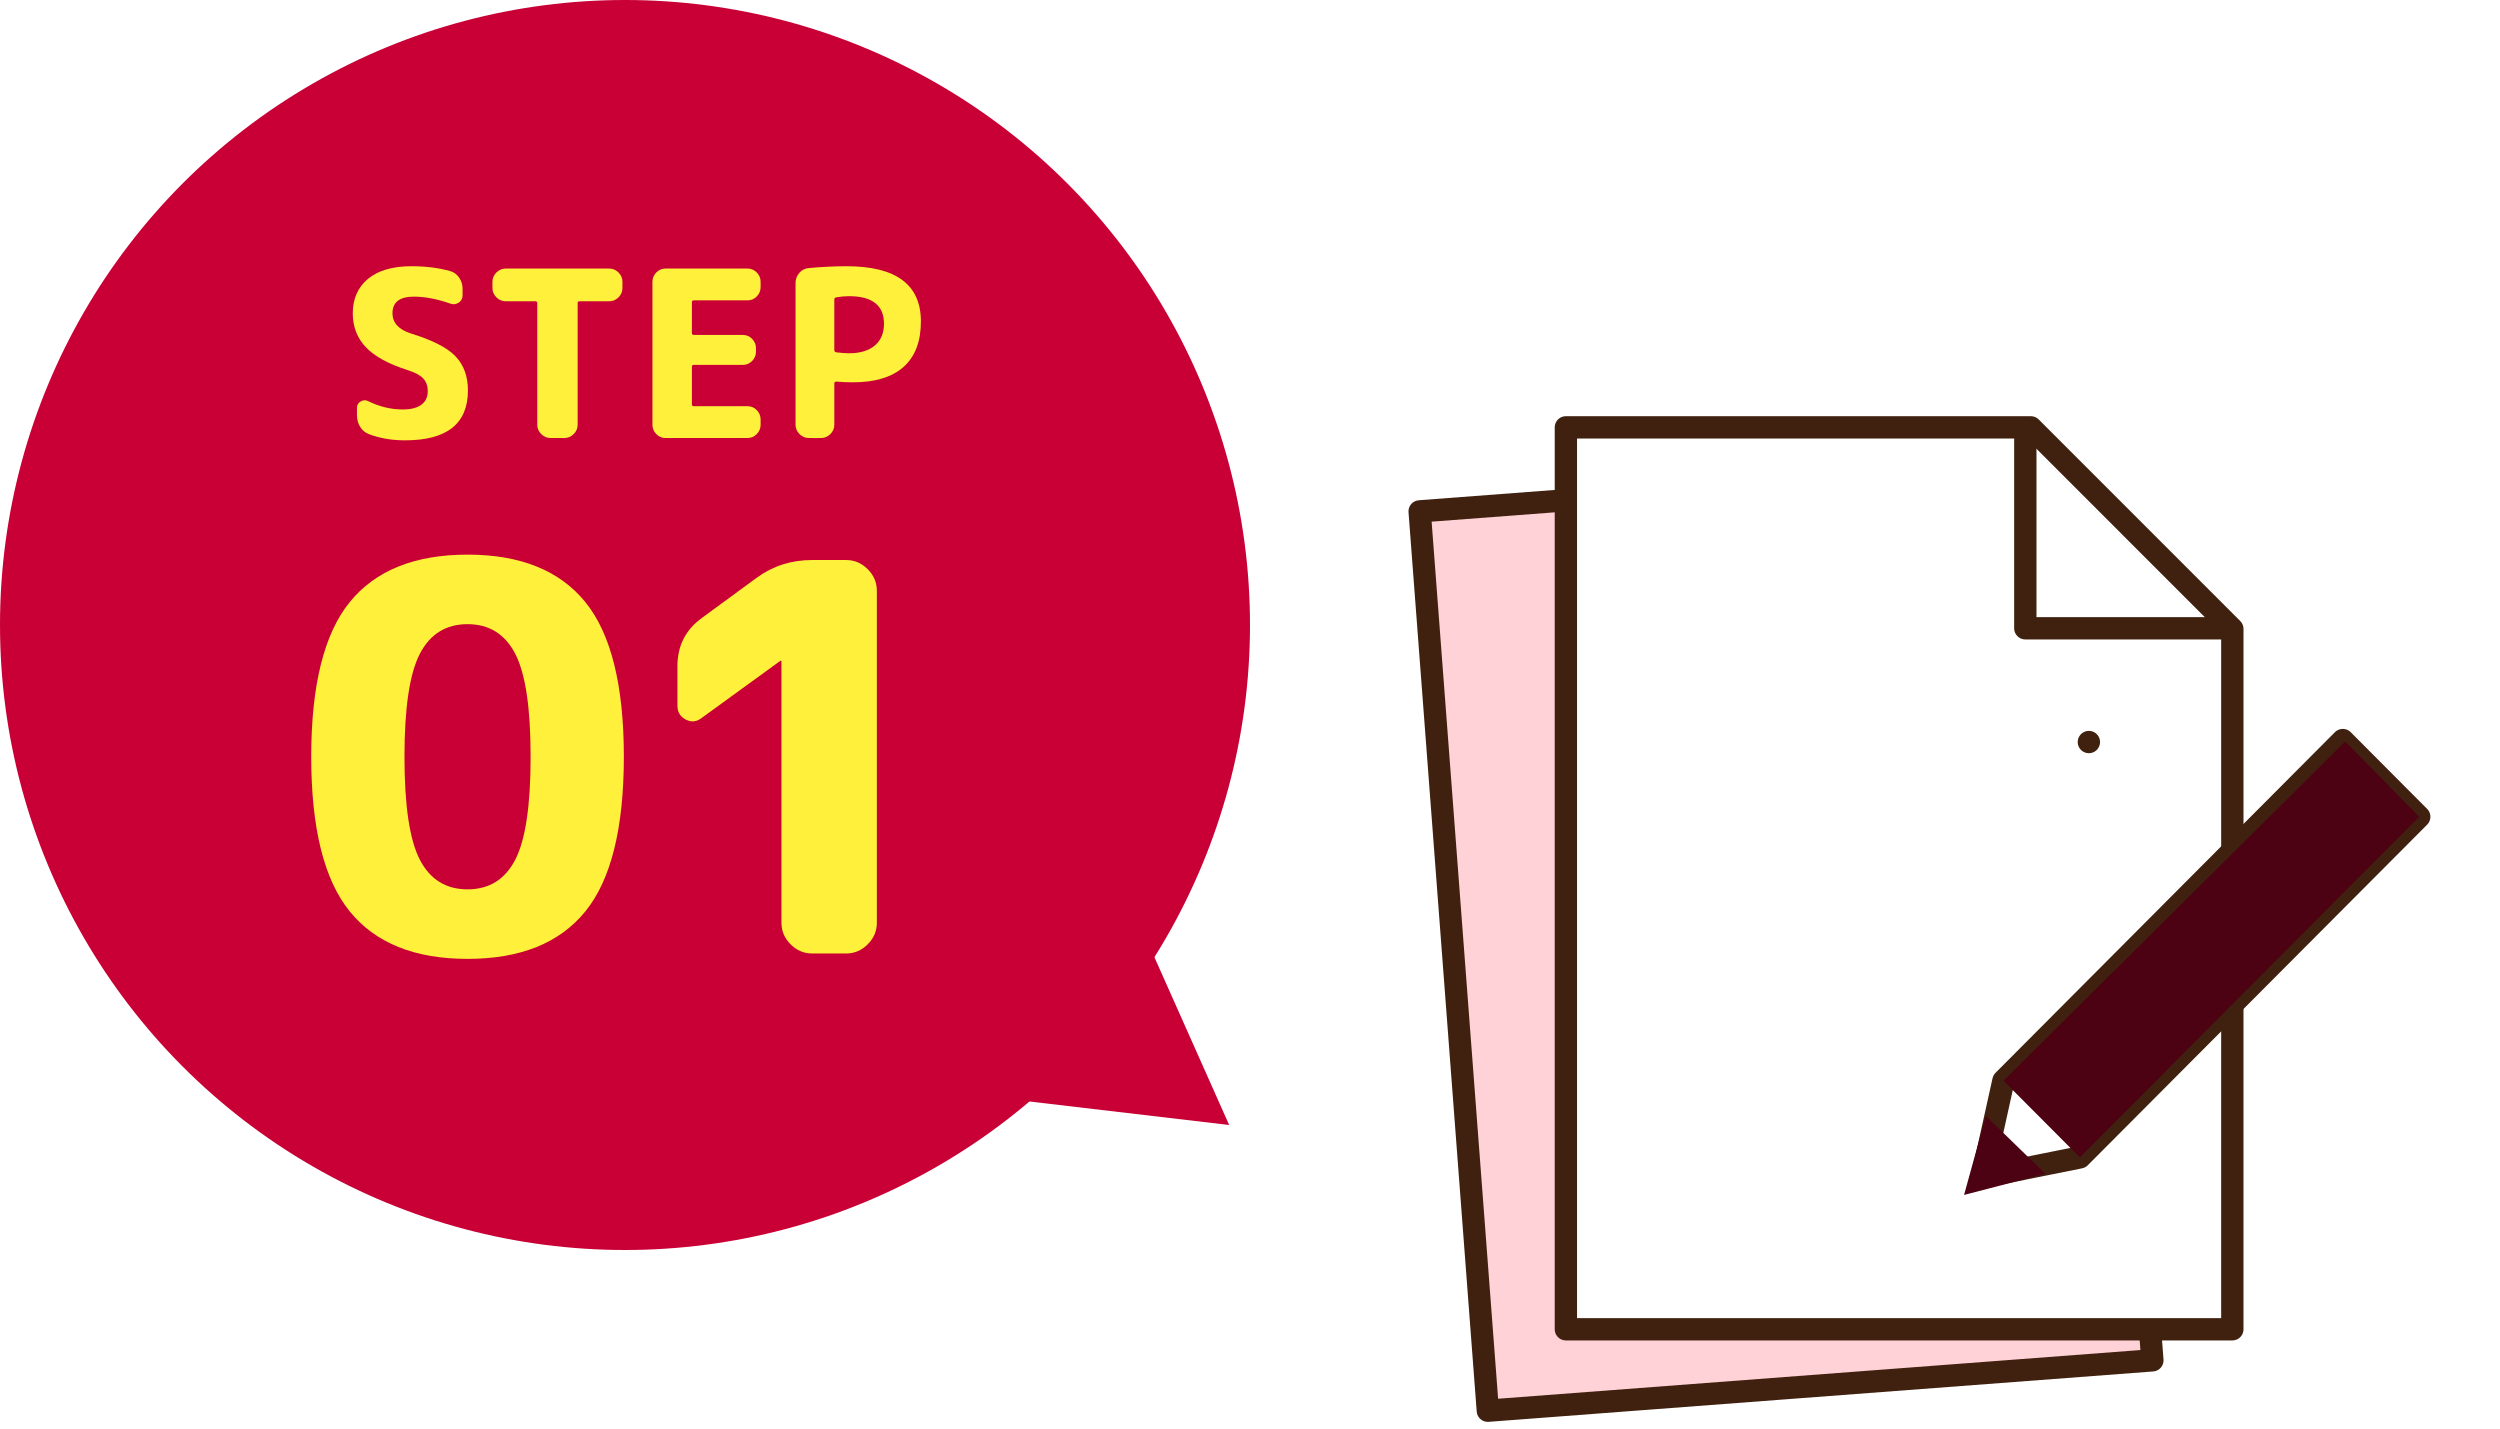
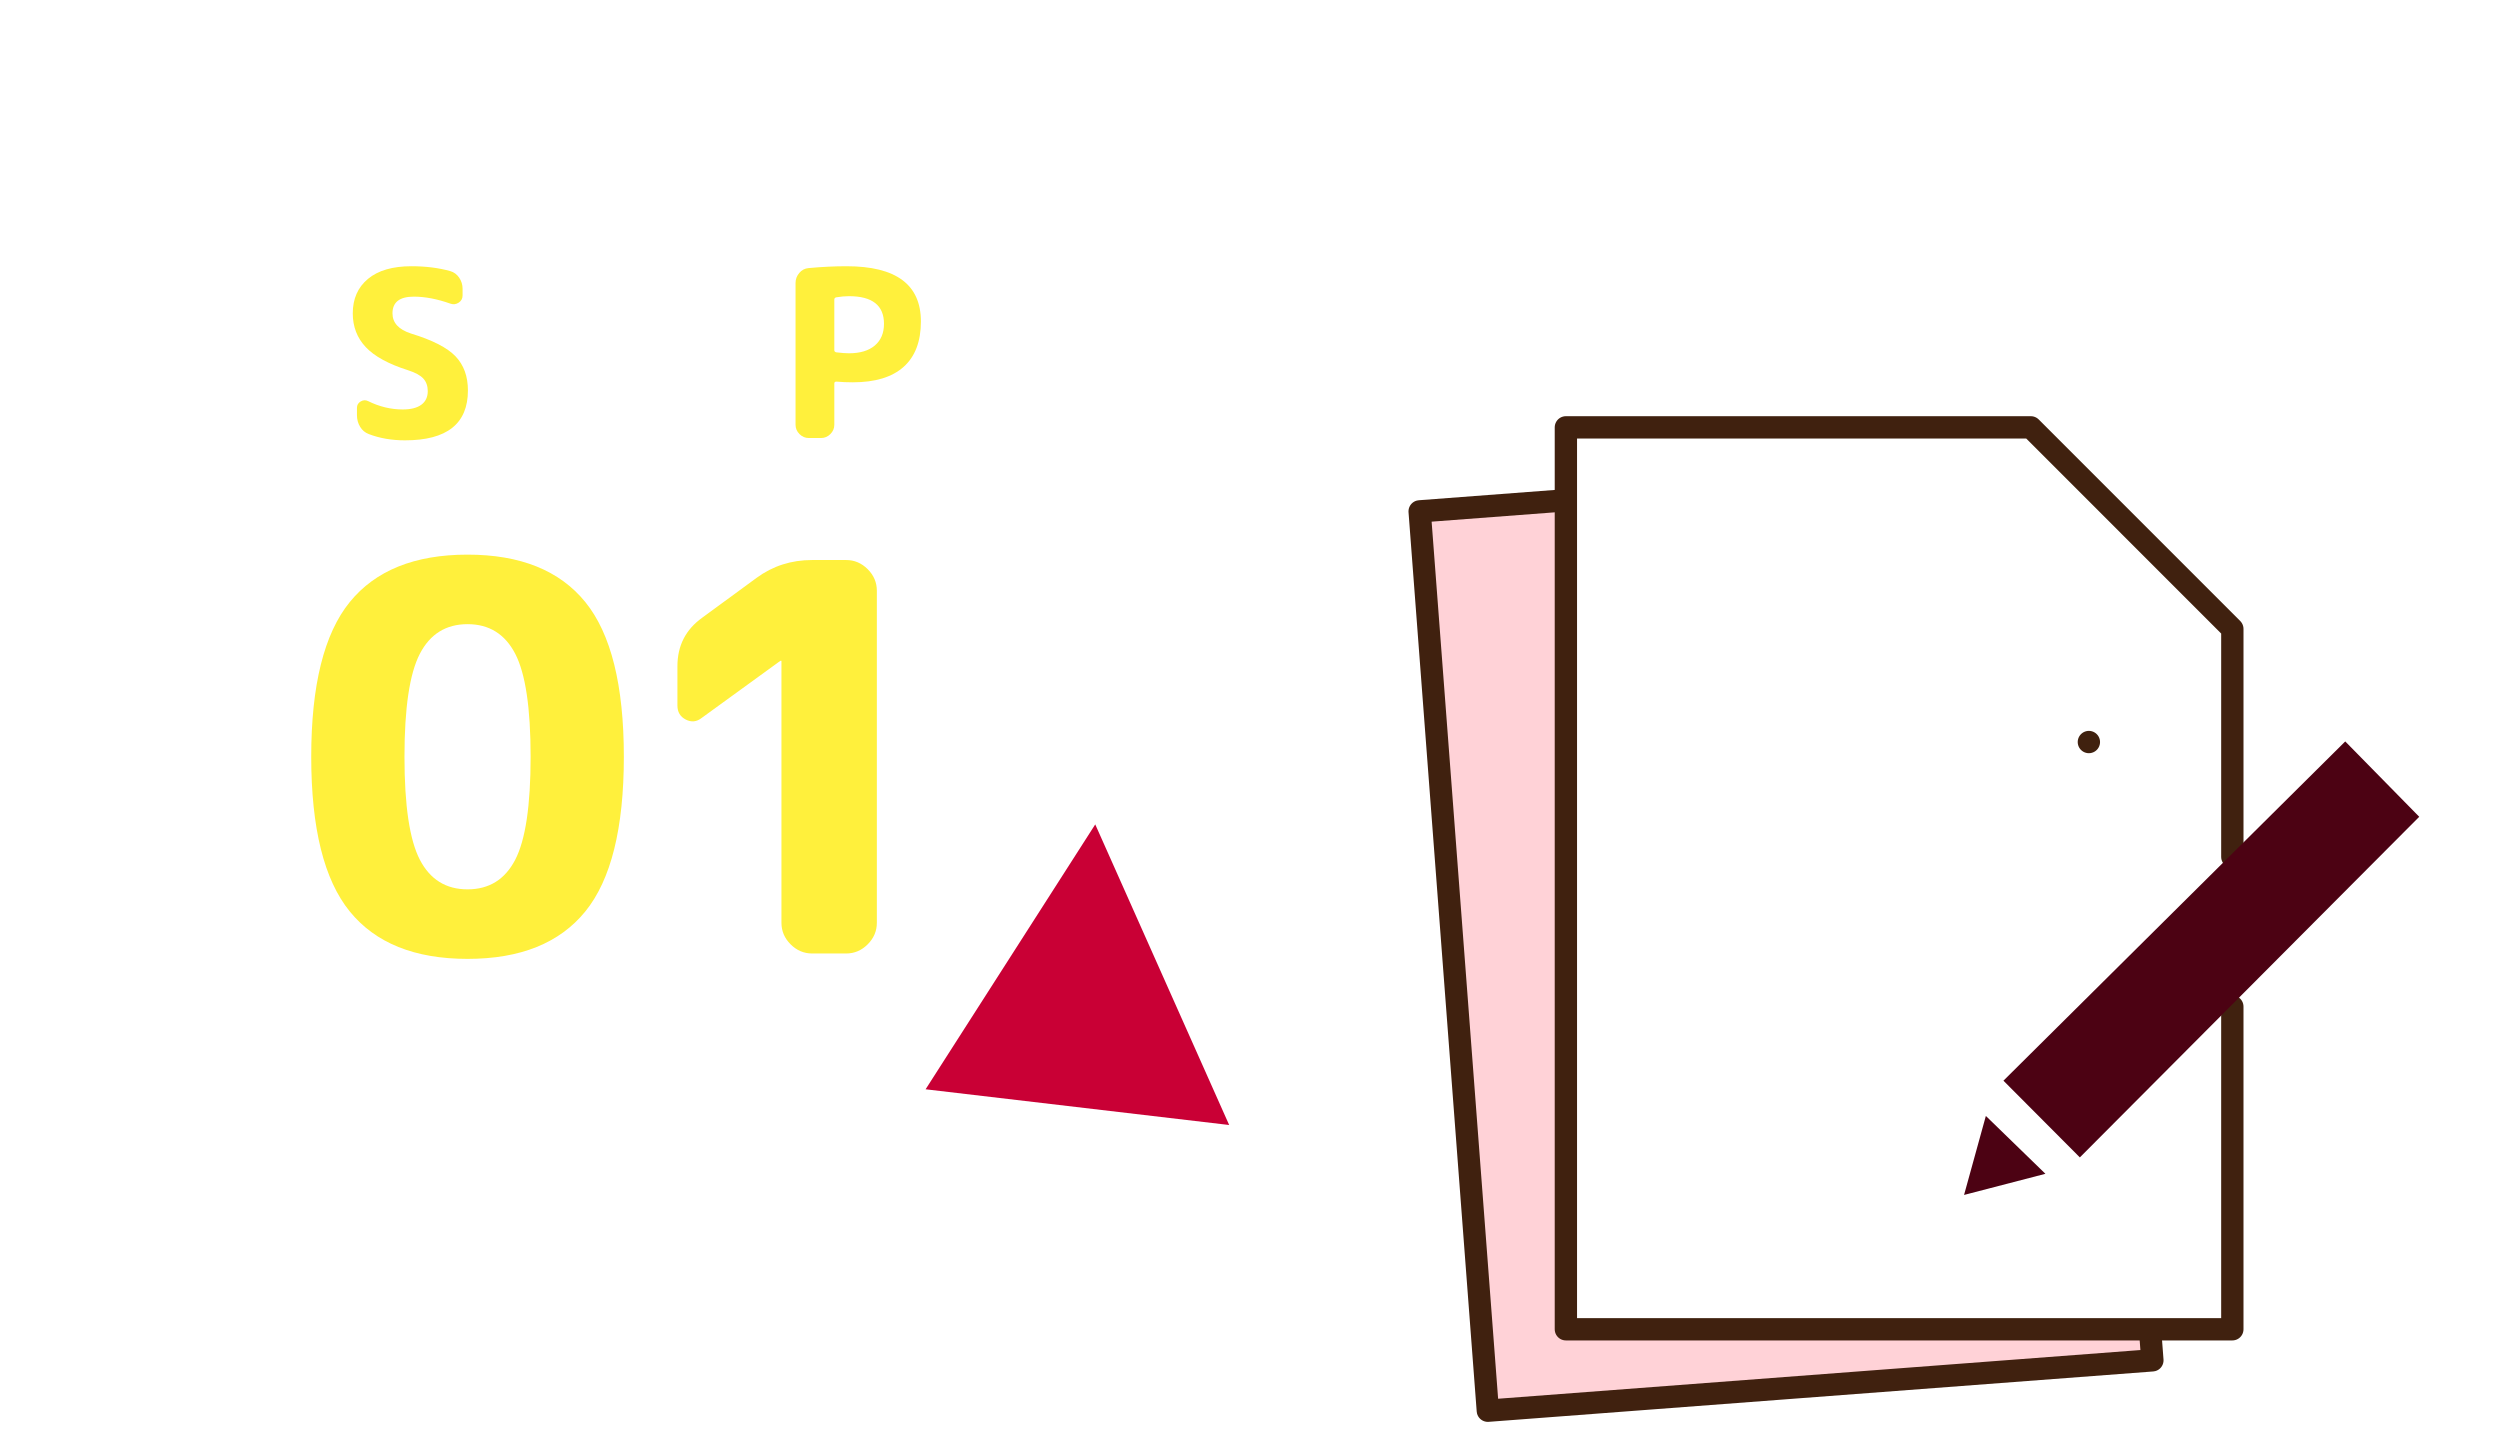
<svg xmlns="http://www.w3.org/2000/svg" viewBox="0 0 280 160">
  <g>
    <g>
      <rect width="280" height="160" fill="#fff" />
      <g>
        <path d="M238.334,116.32l2.732,36.037-74.429,5.643-7.636-100.725,51.925-3.937,24.211,20.804,1.93,25.459" fill="#ffd2d7" fill-rule="evenodd" stroke="#40210f" stroke-linecap="round" stroke-linejoin="round" stroke-width="2.5" />
        <path d="M250.021,112.738v36.141h-74.642V47.864h52.074l22.569,22.574v25.532" fill="#fff" fill-rule="evenodd" stroke="#40210f" stroke-linecap="round" stroke-linejoin="round" stroke-width="2.5" />
        <g class="pen">
-           <path d="M232.944,129.629l-10.949,2.201,2.39-10.793,38.011-38.15,8.558,8.592-38.011,38.15Z" fill="#fff" fill-rule="evenodd" stroke="#40210f" stroke-linecap="round" stroke-linejoin="round" stroke-width="2.5" />
          <polygon points="262.667 83.04 224.385 121.037 232.944 129.629 270.954 91.479 262.667 83.04" fill="#4c0213" fill-rule="evenodd" />
          <path d="M229.086,131.466l-9.112,2.367,2.442-8.847,6.67,6.48Z" fill="#4c0213" fill-rule="evenodd" />
          <animateTransform attributeName="transform" attributeType="XML" type="rotate" values="0 232 129; -10 232 129; 0 232 129; -10 232 129; 0 232 129; 0 232 129" keyTimes="0; 0.07; 0.14; 0.21; 0.28; 1" dur="3s" calcMode="discrete" repeatCount="indefinite" />
        </g>
-         <polyline points="249.355 70.367 226.836 70.367 226.836 48.22" fill="none" stroke="#40210f" stroke-linecap="round" stroke-linejoin="round" stroke-width="2.5" />
        <g class="note_line" stroke="#40210f" stroke-width="2.5" stroke-linecap="round" fill="none">
          <line x1="188.254" y1="83.108" x2="233.954" y2="83.108" stroke-dasharray="45.7" stroke-dashoffset="45.7">
            <animate id="anim1" attributeName="stroke-dashoffset" values="45.7;0" dur="0.6s" begin="0s;anim4.end" fill="freeze" />
          </line>
          <line x1="188.254" y1="96.373" x2="233.954" y2="96.373" stroke-dasharray="45.7" stroke-dashoffset="45.7" stroke-opacity="0">
            <set attributeName="stroke-opacity" to="1" begin="anim1.end" />
            <animate id="anim2" attributeName="stroke-dashoffset" values="45.7;0" dur="0.6s" begin="anim1.end" fill="freeze" />
          </line>
          <line x1="188.254" y1="110.01" x2="218.534" y2="110.01" stroke-dasharray="30.3" stroke-dashoffset="30.3">
            <animate id="anim3" attributeName="stroke-dashoffset" values="30.3;0" dur="0.6s" begin="anim2.end" fill="freeze" />
          </line>
          <line x1="188.254" y1="122.68" x2="209.95" y2="122.68" stroke-dasharray="21.7" stroke-dashoffset="21.7">
            <animate id="anim4" attributeName="stroke-dashoffset" values="21.7;0" dur="0.6s" begin="anim3.end" fill="freeze" />
          </line>
        </g>
      </g>
      <g>
-         <circle cx="70" cy="70" r="70" fill="#c90035" />
        <g>
          <path d="M65.555,102.082c-2.878,3.542-7.274,5.312-13.19,5.312-5.917,0-10.314-1.771-13.191-5.312-2.878-3.541-4.316-9.316-4.316-17.326,0-8.008,1.438-13.783,4.316-17.325,2.877-3.541,7.274-5.312,13.191-5.312,5.916,0,10.312,1.771,13.19,5.312,2.877,3.542,4.316,9.317,4.316,17.325,0,8.01-1.439,13.785-4.316,17.326ZM57.707,73.226c-1.147-2.213-2.928-3.32-5.342-3.32-2.415,0-4.196,1.107-5.343,3.32-1.147,2.214-1.721,6.058-1.721,11.53,0,5.475.574,9.318,1.721,11.531,1.147,2.214,2.928,3.32,5.343,3.32,2.415,0,4.195-1.106,5.342-3.32,1.147-2.213,1.721-6.057,1.721-11.531,0-5.473-.574-9.316-1.721-11.53Z" fill="#fff03c" />
          <path d="M78.588,80.41c-.564.443-1.157.503-1.781.181-.625-.321-.936-.845-.936-1.569v-4.407c0-2.294.925-4.104,2.777-5.433l6.097-4.468c1.811-1.328,3.883-1.992,6.218-1.992h3.803c.925,0,1.73.343,2.415,1.026.684.685,1.026,1.489,1.026,2.415v37.187c0,.927-.342,1.731-1.026,2.415-.685.685-1.489,1.026-2.415,1.026h-3.803c-.926,0-1.731-.342-2.415-1.026-.685-.684-1.026-1.488-1.026-2.415v-29.339h-.121l-8.814,6.399Z" fill="#fff03c" />
        </g>
        <g>
          <path d="M45.698,41.466c-2.184-.693-3.762-1.556-4.732-2.587-.971-1.031-1.456-2.292-1.456-3.783,0-1.629.567-2.916,1.703-3.861,1.135-.944,2.76-1.417,4.875-1.417,1.595,0,3.042.183,4.342.546.416.122.75.369,1.001.741.251.373.377.784.377,1.235v.754c0,.347-.147.615-.442.806-.295.191-.607.226-.936.104-1.474-.521-2.834-.78-4.082-.78-1.595,0-2.392.624-2.392,1.872,0,1.058.693,1.812,2.08,2.262,2.392.729,4.051,1.578,4.979,2.548.927.972,1.391,2.245,1.391,3.822,0,3.727-2.349,5.59-7.046,5.59-1.491,0-2.843-.233-4.056-.702-.416-.155-.741-.429-.975-.818-.234-.391-.351-.819-.351-1.287v-.832c0-.312.139-.55.416-.715s.555-.178.832-.039c1.265.624,2.557.936,3.874.936.918,0,1.616-.178,2.093-.533.477-.354.715-.861.715-1.521,0-.572-.165-1.04-.494-1.404-.33-.363-.901-.676-1.716-.936Z" fill="#fff03c" />
-           <path d="M56.636,33.743c-.399,0-.746-.146-1.04-.441-.295-.295-.442-.642-.442-1.04v-.702c0-.398.147-.745.442-1.04.294-.295.641-.442,1.04-.442h11.596c.399,0,.745.147,1.04.442s.442.642.442,1.04v.702c0,.398-.147.745-.442,1.04s-.641.441-1.04.441h-3.328c-.139,0-.208.07-.208.208v13.624c0,.399-.147.746-.442,1.04-.295.295-.641.442-1.04.442h-1.56c-.399,0-.746-.147-1.04-.442-.295-.294-.442-.641-.442-1.04v-13.624c0-.138-.07-.208-.208-.208h-3.328Z" fill="#fff03c" />
-           <path d="M74.529,49.058c-.399,0-.741-.147-1.027-.442-.286-.294-.429-.641-.429-1.04v-16.016c0-.398.143-.745.429-1.04.286-.295.628-.442,1.027-.442h9.204c.398,0,.741.147,1.027.442s.429.642.429,1.04v.598c0,.399-.143.746-.429,1.04-.286.295-.628.442-1.027.442h-6.032c-.139,0-.208.069-.208.208v3.432c0,.156.069.234.208.234h5.512c.398,0,.741.147,1.027.442s.429.641.429,1.04v.39c0,.398-.143.745-.429,1.04s-.628.441-1.027.441h-5.512c-.139,0-.208.07-.208.208v4.213c0,.139.069.208.208.208h6.032c.398,0,.741.147,1.027.441.286.295.429.642.429,1.04v.598c0,.399-.143.746-.429,1.04-.286.295-.628.442-1.027.442h-9.204Z" fill="#fff03c" />
          <path d="M90.583,49.058c-.399,0-.746-.147-1.04-.442-.295-.294-.442-.641-.442-1.04v-15.886c0-.416.139-.788.416-1.118.277-.329.624-.511,1.04-.546,1.473-.139,2.895-.208,4.264-.208,5.547,0,8.32,2.063,8.32,6.188,0,2.235-.646,3.931-1.937,5.083-1.292,1.152-3.185,1.729-5.681,1.729-.659,0-1.274-.025-1.846-.078-.156,0-.234.07-.234.208v4.628c0,.399-.147.746-.442,1.04-.295.295-.642.442-1.04.442h-1.378ZM93.443,33.562v5.668c0,.122.078.199.234.234.589.069,1.057.104,1.404.104,1.248,0,2.214-.29,2.899-.871.685-.58,1.027-1.391,1.027-2.431,0-2.062-1.309-3.094-3.926-3.094-.434,0-.91.043-1.43.13-.139.035-.208.121-.208.26Z" fill="#fff03c" />
        </g>
      </g>
      <polygon points="122.667 92.333 137.667 126 103.667 122 122.667 92.333" fill="#c90035" />
    </g>
  </g>
</svg>